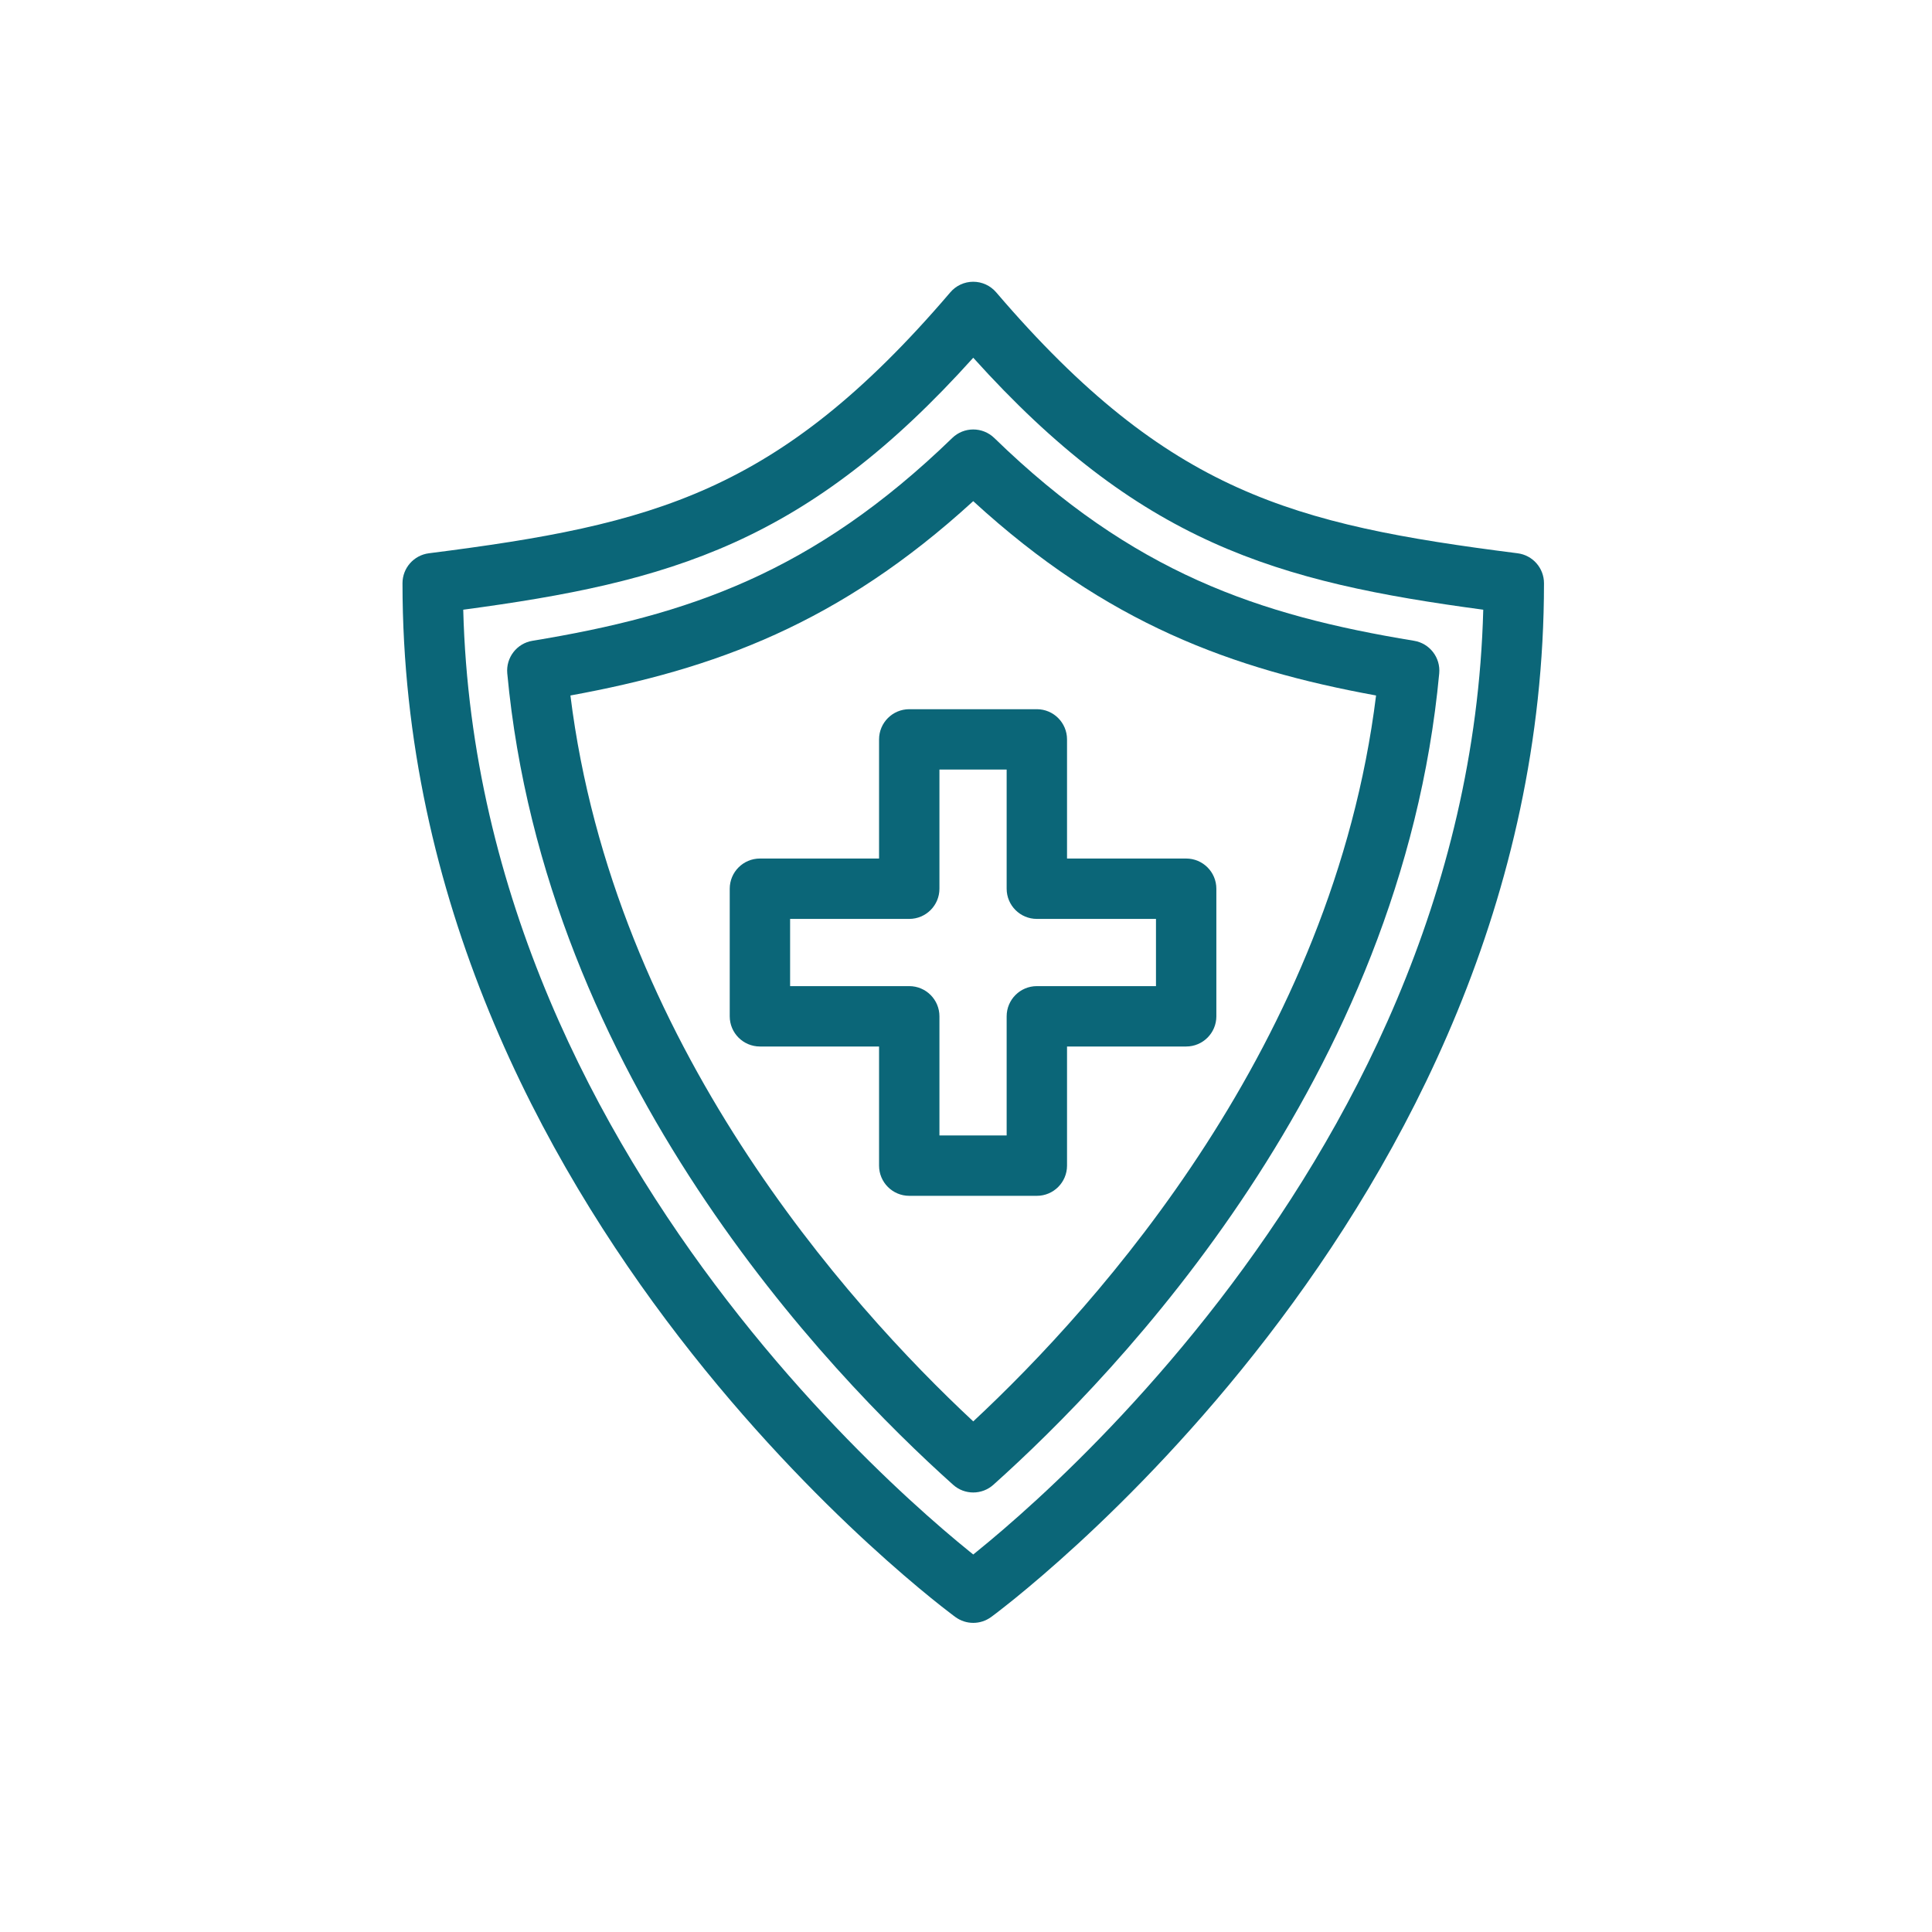
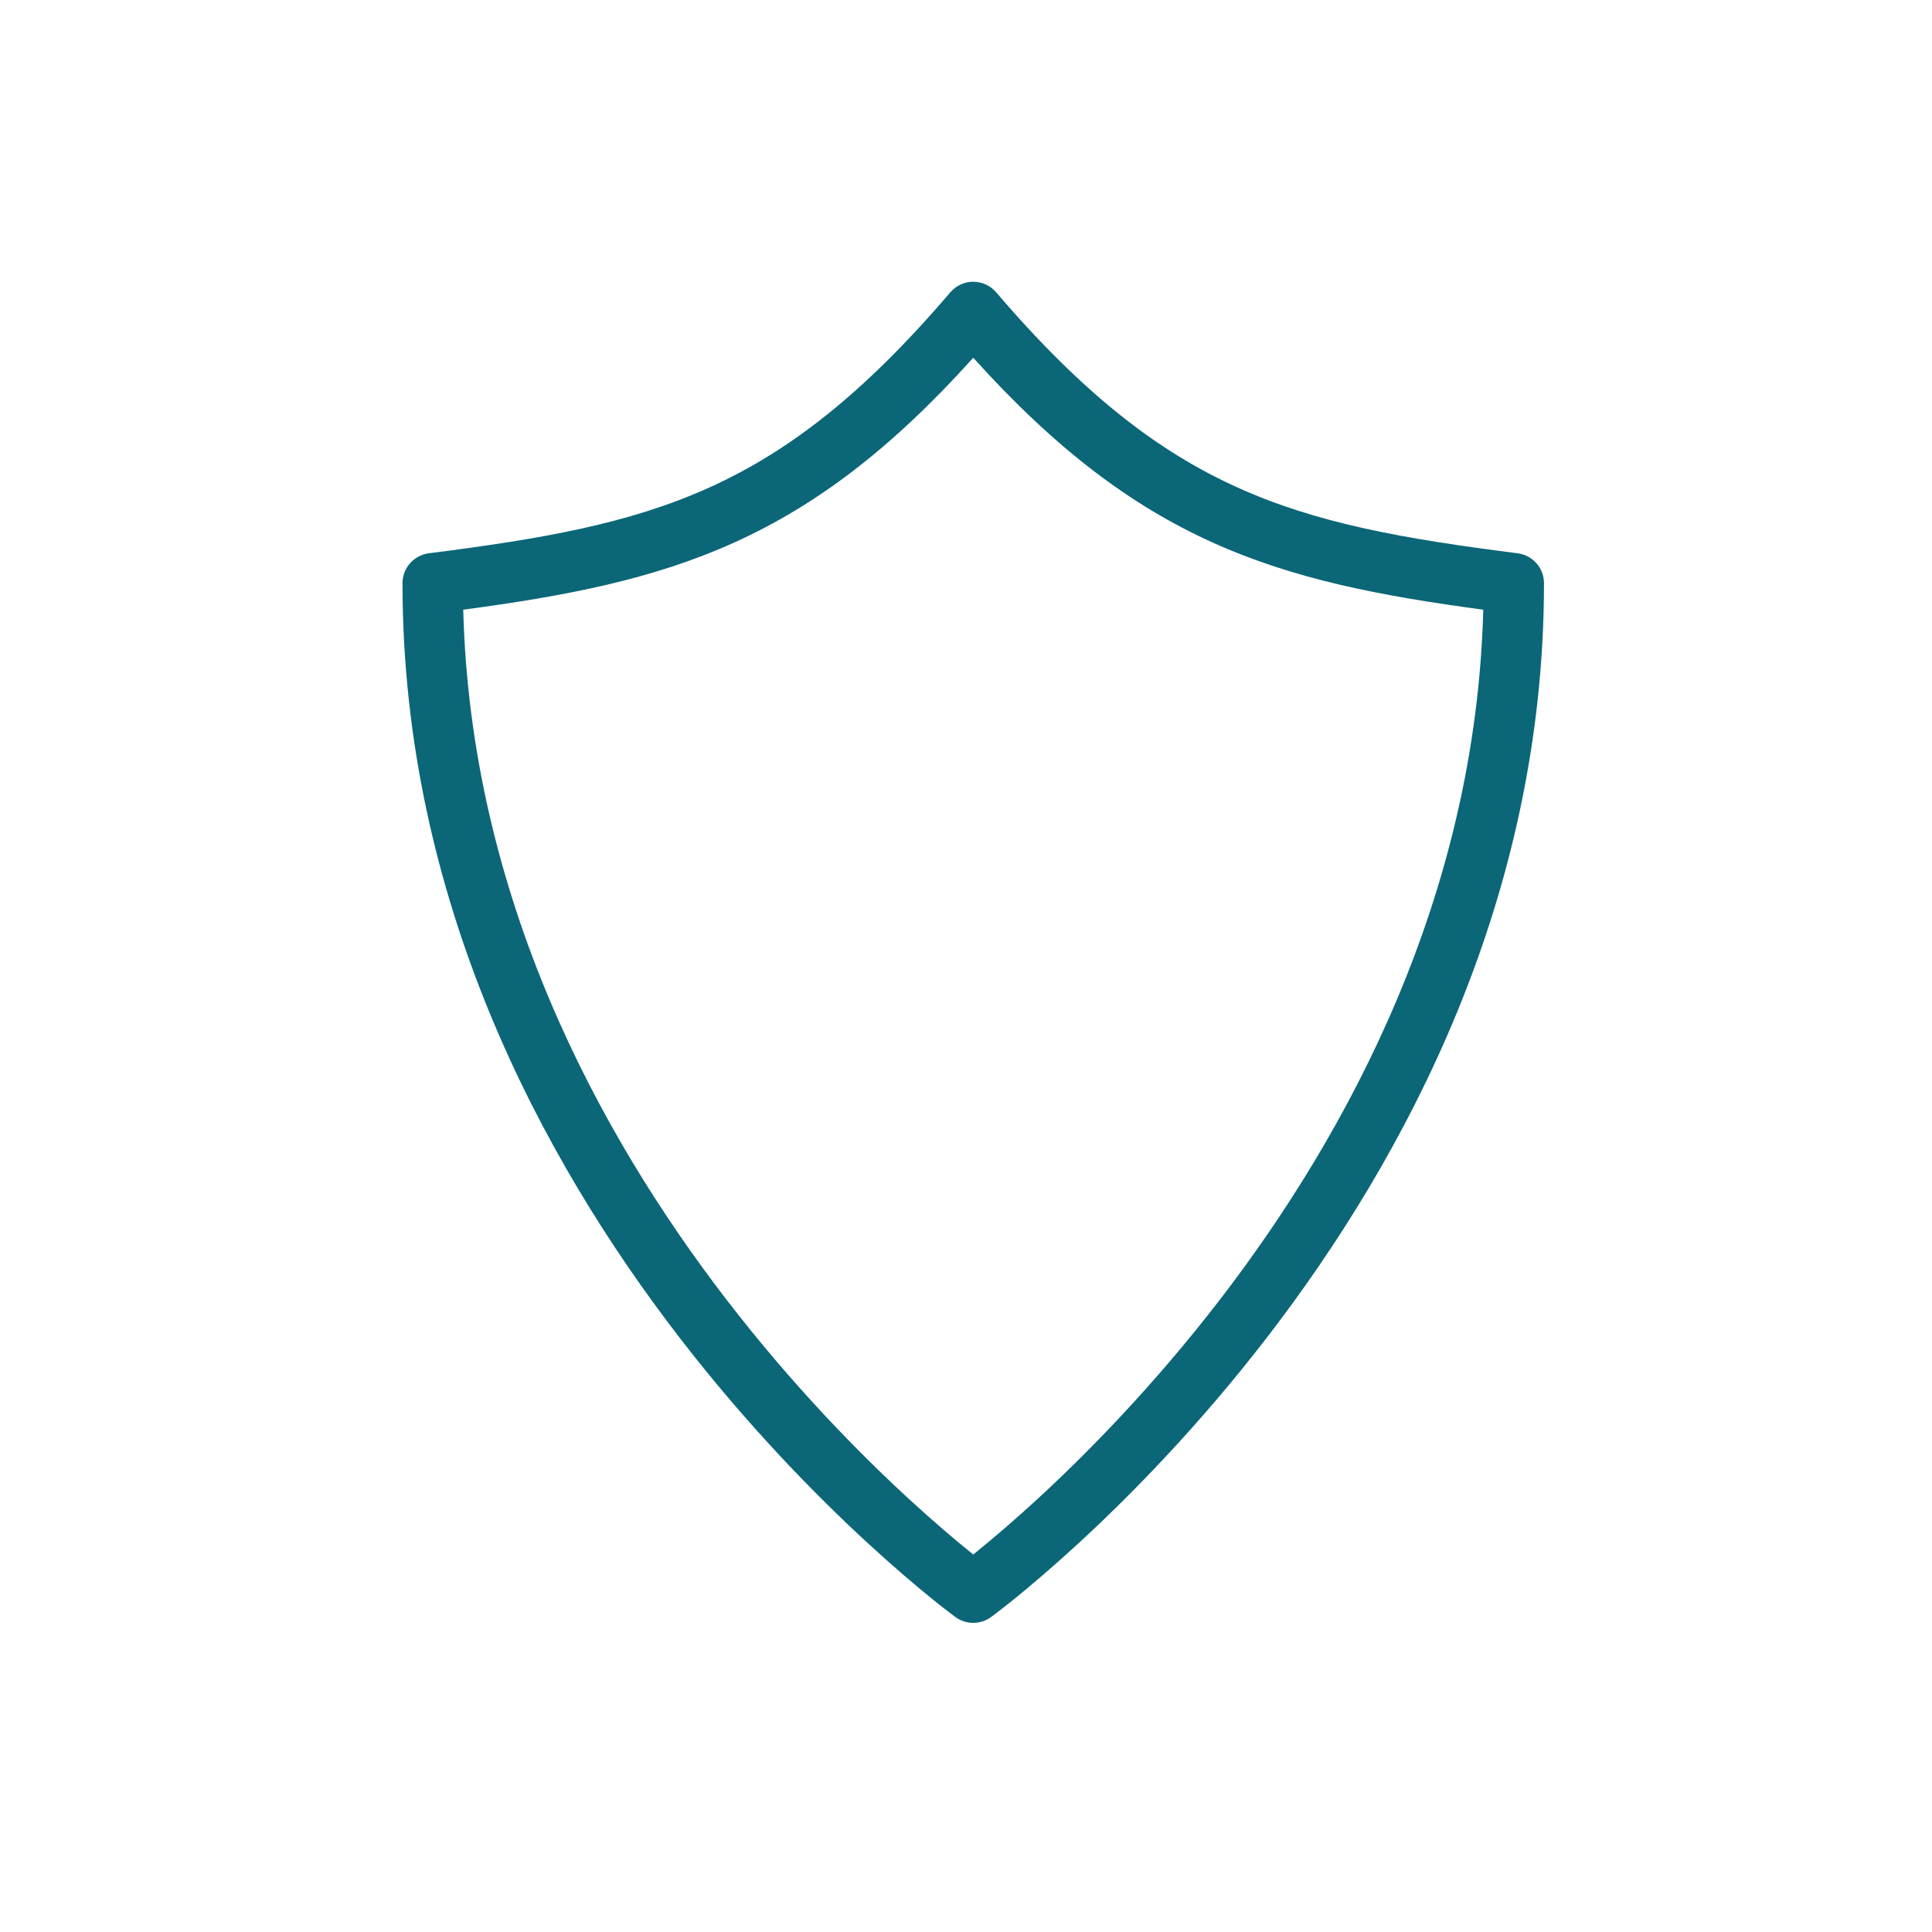
<svg xmlns="http://www.w3.org/2000/svg" width="48" height="48" viewBox="0 0 48 48" fill="none">
  <path fill-rule="evenodd" clip-rule="evenodd" d="M24.18 7C24.399 7 24.607 7.096 24.75 7.263C26.915 9.794 28.771 11.219 30.739 12.109C32.723 13.006 34.875 13.387 37.705 13.746C38.079 13.794 38.36 14.112 38.36 14.49C38.36 22.35 34.905 28.777 31.489 33.214C29.779 35.435 28.07 37.17 26.786 38.351C26.144 38.941 25.608 39.394 25.23 39.701C25.041 39.854 24.891 39.971 24.788 40.051C24.736 40.09 24.696 40.121 24.668 40.142L24.636 40.166L24.627 40.173L24.623 40.175C24.623 40.175 24.622 40.176 24.18 39.57C23.738 40.176 23.738 40.176 23.737 40.175L23.734 40.173L23.725 40.166L23.692 40.142C23.664 40.121 23.624 40.091 23.573 40.051C23.469 39.972 23.32 39.855 23.131 39.702C22.753 39.395 22.216 38.942 21.574 38.352C20.291 37.172 18.581 35.438 16.871 33.218C13.455 28.782 10 22.355 10 14.49C10 14.112 10.281 13.794 10.655 13.746C13.486 13.387 15.637 13.009 17.621 12.113C19.589 11.224 21.445 9.799 23.61 7.263C23.752 7.096 23.96 7 24.18 7ZM24.18 39.57L23.737 40.175C24.001 40.368 24.36 40.368 24.623 40.175L24.18 39.57ZM24.18 38.621C24.213 38.594 24.248 38.566 24.284 38.536C24.641 38.247 25.154 37.814 25.771 37.247C27.006 36.111 28.653 34.438 30.301 32.299C33.502 28.14 36.666 22.262 36.851 15.148C34.305 14.806 32.153 14.395 30.121 13.476C28.087 12.556 26.219 11.15 24.18 8.888C22.141 11.155 20.273 12.561 18.239 13.48C16.207 14.398 14.054 14.807 11.509 15.148C11.694 22.267 14.858 28.145 18.059 32.302C19.706 34.441 21.354 36.113 22.589 37.248C23.206 37.815 23.719 38.248 24.075 38.536C24.112 38.566 24.147 38.594 24.18 38.621Z" fill="#0B6678" />
-   <path fill-rule="evenodd" clip-rule="evenodd" d="M23.658 10.882C23.949 10.599 24.412 10.6 24.703 10.882C28.152 14.235 31.273 15.287 35.132 15.92C35.52 15.984 35.793 16.337 35.757 16.73C34.819 26.793 27.785 34.108 24.68 36.889C24.396 37.144 23.964 37.144 23.68 36.889C20.575 34.108 13.541 26.783 12.603 16.73C12.567 16.337 12.84 15.984 13.229 15.92C17.086 15.287 20.198 14.235 23.658 10.882ZM14.172 17.279C15.242 25.911 21.052 32.397 24.18 35.314C27.309 32.398 33.118 25.919 34.188 17.279C30.614 16.626 27.497 15.494 24.179 12.451C20.855 15.494 17.746 16.626 14.172 17.279Z" fill="#0B6678" />
-   <path fill-rule="evenodd" clip-rule="evenodd" d="M21.84 18.37C21.84 17.956 22.176 17.62 22.59 17.62H25.76C26.174 17.62 26.51 17.956 26.51 18.37V21.33H29.47C29.884 21.33 30.22 21.666 30.22 22.08V25.25C30.22 25.664 29.884 26 29.47 26H26.51V28.96C26.51 29.374 26.174 29.71 25.76 29.71H22.59C22.176 29.71 21.84 29.374 21.84 28.96V26H18.88C18.466 26 18.13 25.664 18.13 25.25V22.08C18.13 21.666 18.466 21.33 18.88 21.33H21.84V18.37ZM23.34 19.12V22.08C23.34 22.494 23.004 22.83 22.59 22.83H19.63V24.5H22.59C23.004 24.5 23.34 24.836 23.34 25.25V28.21H25.01V25.25C25.01 24.836 25.346 24.5 25.76 24.5H28.72V22.83H25.76C25.346 22.83 25.01 22.494 25.01 22.08V19.12H23.34Z" fill="#0B6678" />
</svg>